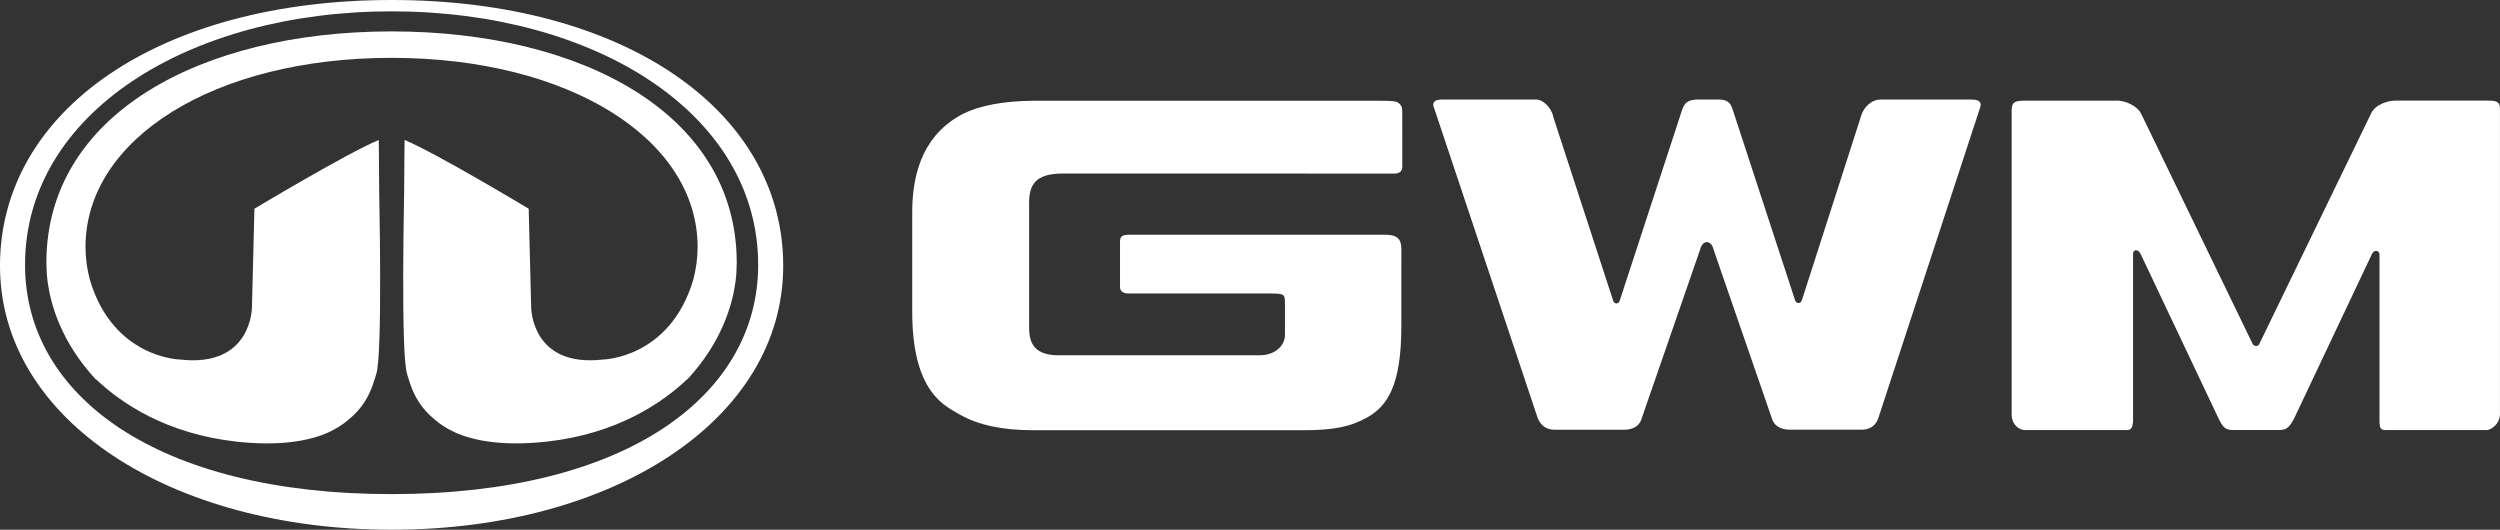
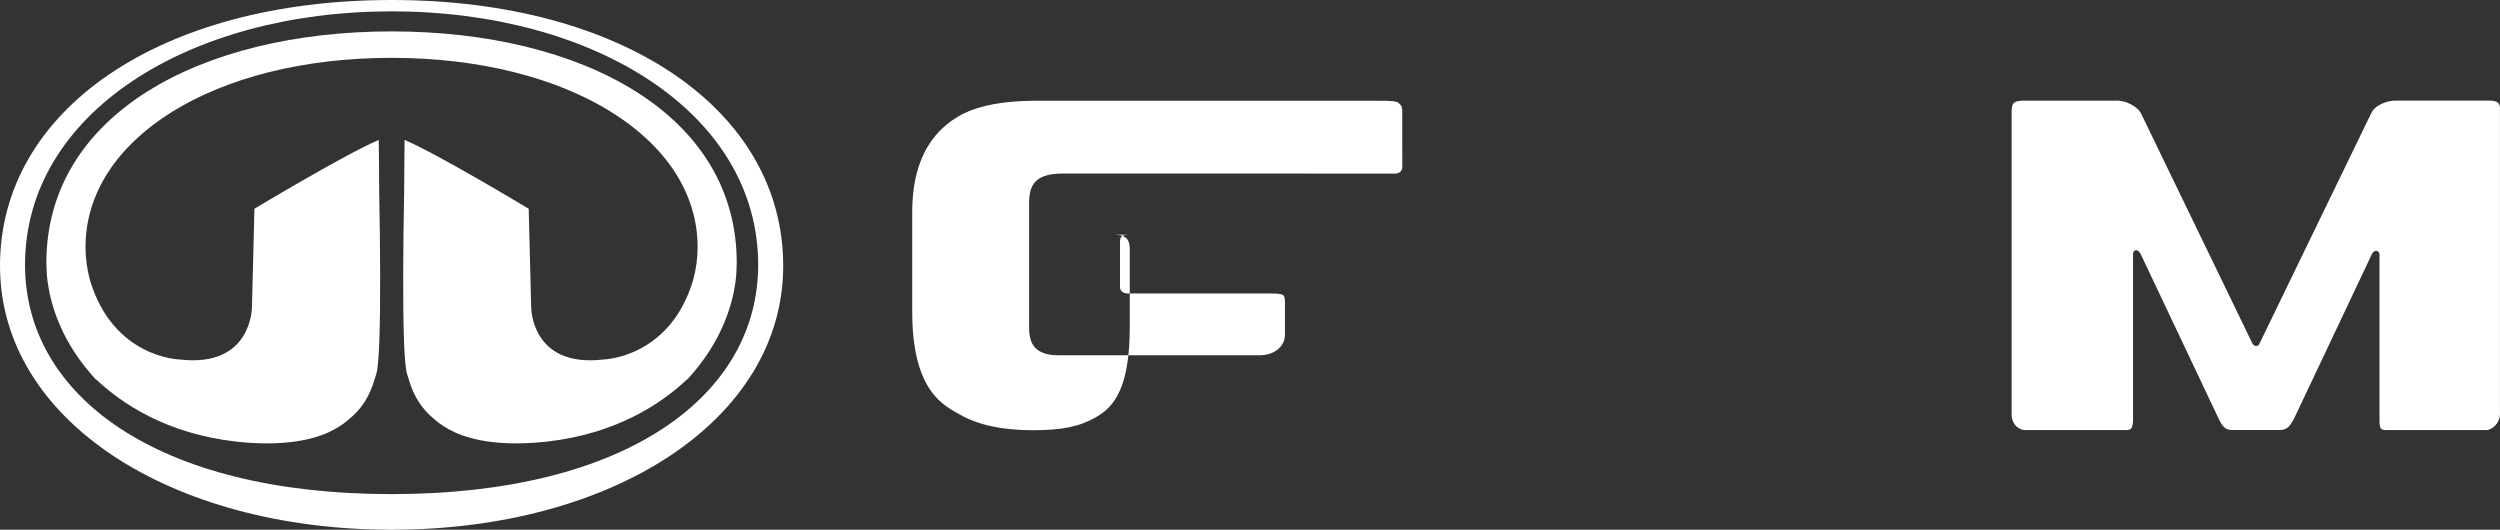
<svg xmlns="http://www.w3.org/2000/svg" version="1.1" id="Ebene_1" x="0px" y="0px" viewBox="0 0 659.21 139.68" style="enable-background:new 0 0 659.21 139.68;" xml:space="preserve">
  <rect x="0" y="0" width="659.21" height="139.68" fill="#333333" stroke="none" />
  <style type="text/css">
	.st0{fill:#FFFFFF;}
</style>
  <g>
    <g>
-       <path class="st0" d="M280.33,45.75l76.56,0.02h10.89c1.2,0,1.98-0.65,1.98-1.73l-0.01-14.7c0-1.44-0.43-1.66-0.87-2.1    c-0.62-0.62-1.87-0.67-5.65-0.67h-90.93c-7.71,0.08-13.84,1.22-18.38,3.45c-4.41,2.37-13.38,8.1-13.38,25.9v26.31    c0,21.49,8.83,24.86,12.55,27.08c4.82,2.76,11.22,4.13,19.21,4.13h71.61c7.71,0,12.38-0.92,16.84-3.51    c4.97-2.89,8.76-8.18,8.76-23.87V68.36c0-3.91,0.6-6.47-4.37-6.47c-3.98,0-35.64,0-43.14,0H297.6c-1.93,0.09-2.13,0.59-2.27,1.5    v12.32c0,0.92,0.63,1.68,2.27,1.68h35.93c5.28,0,5.29-0.06,5.29,2.79v8.26c0,2.24-2.07,5.24-6.78,5.24h-52.98    c-7.33,0-7.7-4.44-7.7-7.6V53.58C271.36,48.82,272.86,45.75,280.33,45.75z" />
-       <path class="st0" d="M519.85,26.25h-23.86c-2.36-0.08-4.64,1.94-5.3,4.5l-15.53,48.3c0,0-0.17,0.85-0.93,0.85    c-0.76,0-0.95-0.89-0.95-0.89l-16.44-50.24c-0.54-1.77-1.53-2.6-3.99-2.52h-5.48c-2.57,0.15-3.16,1.03-3.8,2.63l-16.4,50.17    c0,0-0.18,0.96-0.94,0.96c-0.77,0-0.96-1.02-0.96-1.02l-15.65-48.01c-0.45-2.6-2.78-4.73-4.49-4.73h-24.99    c-2.04,0-2.61,0.94-1.96,2.32l27.29,81.68c0.75,1.84,2.14,2.98,4.18,3.06h18.04c3,0.15,4.77-1.07,5.3-3.29l15.26-44.08    c0,0,0.43-2.1,1.82-2.1c1.39,0,1.81,2.08,1.81,2.08l15.27,44.21c0.54,2.06,2.25,3.25,5.15,3.17h18.39    c2.46,0.07,4.02-1.15,4.67-3.29l26.75-81.59C522.64,26.97,521.89,26.25,519.85,26.25z" />
+       <path class="st0" d="M280.33,45.75l76.56,0.02h10.89c1.2,0,1.98-0.65,1.98-1.73l-0.01-14.7c0-1.44-0.43-1.66-0.87-2.1    c-0.62-0.62-1.87-0.67-5.65-0.67h-90.93c-7.71,0.08-13.84,1.22-18.38,3.45c-4.41,2.37-13.38,8.1-13.38,25.9v26.31    c0,21.49,8.83,24.86,12.55,27.08c4.82,2.76,11.22,4.13,19.21,4.13c7.71,0,12.38-0.92,16.84-3.51    c4.97-2.89,8.76-8.18,8.76-23.87V68.36c0-3.91,0.6-6.47-4.37-6.47c-3.98,0-35.64,0-43.14,0H297.6c-1.93,0.09-2.13,0.59-2.27,1.5    v12.32c0,0.92,0.63,1.68,2.27,1.68h35.93c5.28,0,5.29-0.06,5.29,2.79v8.26c0,2.24-2.07,5.24-6.78,5.24h-52.98    c-7.33,0-7.7-4.44-7.7-7.6V53.58C271.36,48.82,272.86,45.75,280.33,45.75z" />
      <path class="st0" d="M656.33,26.53h-24.5c-2.25-0.07-5.59,1.1-6.62,3.41l-29.55,60.93c0,0-0.28,0.38-0.74,0.38    c-0.49,0-0.9-0.49-0.9-0.49l-29.34-60.58c-0.86-2.08-4.16-3.79-6.84-3.64h-24.4c-2.58,0.07-2.89,0.74-3,2.5v80.52    c0.18,2.66,2.13,3.85,3.53,3.85h26.99c1.29-0.15,1.27-0.88,1.49-2.18V67.15c0,0-0.07-0.93,0.56-1.13    c0.92-0.28,1.49,1.06,1.49,1.06l20.58,43.44c0.96,1.91,1.64,2.87,3.58,2.87h12.44c1.93,0,2.67-0.96,3.74-2.87L625.43,67    c0,0,0.41-0.97,1.29-0.83c0.63,0.1,0.72,0.85,0.72,0.85v44.31c0.1,1.38,0.14,2.07,1.65,2.07h26.74c1.18-0.15,3.23-1.61,3.37-3.97    v-80.4C659.3,27.19,658.69,26.53,656.33,26.53z" />
    </g>
    <g>
      <path class="st0" d="M206.52,70.09c0-41-42.09-70.09-103.26-70.09l0,0l0,0l0,0l0,0C42.1,0,0,29.09,0,70.09    c0,40.67,44.98,69.59,103.26,69.59l0,0l0,0l0,0l0,0C161.54,139.68,206.52,110.76,206.52,70.09z M103.26,130.29    C41,130.29,6.6,104.08,6.6,69.84c0-40.01,43.17-66.85,96.66-66.85s96.66,26.84,96.66,66.85    C199.92,104.08,165.52,130.29,103.26,130.29z" />
      <path class="st0" d="M103.29,8.28L103.29,8.28c-0.01,0-0.02,0-0.03,0l0,0l0,0c-0.01,0-0.02,0-0.03,0v0c-50.27,0.02-91,21.86-91,61    c0,0.65,0.04,1.3,0.07,1.94c0.01,0.32,0.01,0.65,0.04,0.96c0.02,0.22,0.04,0.46,0.06,0.7c0.04,0.51,0.11,1.01,0.17,1.52    c0.8,5.85,3.54,15.78,12.69,25.65L25.3,100c6.7,6.35,18.6,14.41,37.06,16.45c11.11,1.23,19.17-0.1,24.36-2.5    c2.11-0.98,3.84-2.12,5.24-3.35c1.84-1.49,3.21-3.1,4.21-4.68c1.95-3.08,2.6-5.97,3.04-7.27c0.2-0.58,0.36-1.68,0.49-3.15    c0-0.06,0.01-0.11,0.02-0.17c0.57-6.51,0.59-20.31,0.45-32.81c-0.05-4.23-0.11-8.3-0.18-11.9c-0.03-6.67-0.12-13.72-0.12-13.72    c-8.66,3.65-32.78,18.14-32.78,18.14l-0.65,25.89c0,0,0.11,16.11-19.08,13.86c0,0-17.53-0.37-23.65-20.98    c-0.75-2.8-1.16-5.7-1.16-8.68c0-28.49,33.89-49.88,80.7-49.88c46.81,0,80.7,21.4,80.7,49.88c0,2.98-0.41,5.88-1.16,8.68    c-6.13,20.61-23.65,20.98-23.65,20.98c-19.19,2.26-19.08-13.86-19.08-13.86l-0.65-25.89c0,0-24.06-14.49-32.72-18.14    c0,0-0.09,7.04-0.12,13.72c-0.06,3.6-0.13,7.68-0.18,11.9c-0.13,12.5-0.12,26.3,0.45,32.81c0.01,0.06,0.01,0.11,0.02,0.17    c0.14,1.47,0.3,2.57,0.49,3.15c0.45,1.3,1.09,4.19,3.04,7.27c1.01,1.57,2.37,3.19,4.21,4.68c1.4,1.23,3.13,2.37,5.24,3.35    c5.19,2.39,13.18,3.72,24.3,2.5c18.46-2.04,30.36-10.1,37.06-16.45l0.04,0.05c9.15-9.87,11.89-19.8,12.69-25.65    c0.06-0.5,0.13-1.01,0.17-1.52c0.02-0.23,0.05-0.48,0.06-0.7c0.02-0.32,0.02-0.64,0.04-0.96c0.03-0.65,0.07-1.29,0.07-1.94    C194.29,30.14,153.56,8.3,103.29,8.28z" />
    </g>
  </g>
</svg>